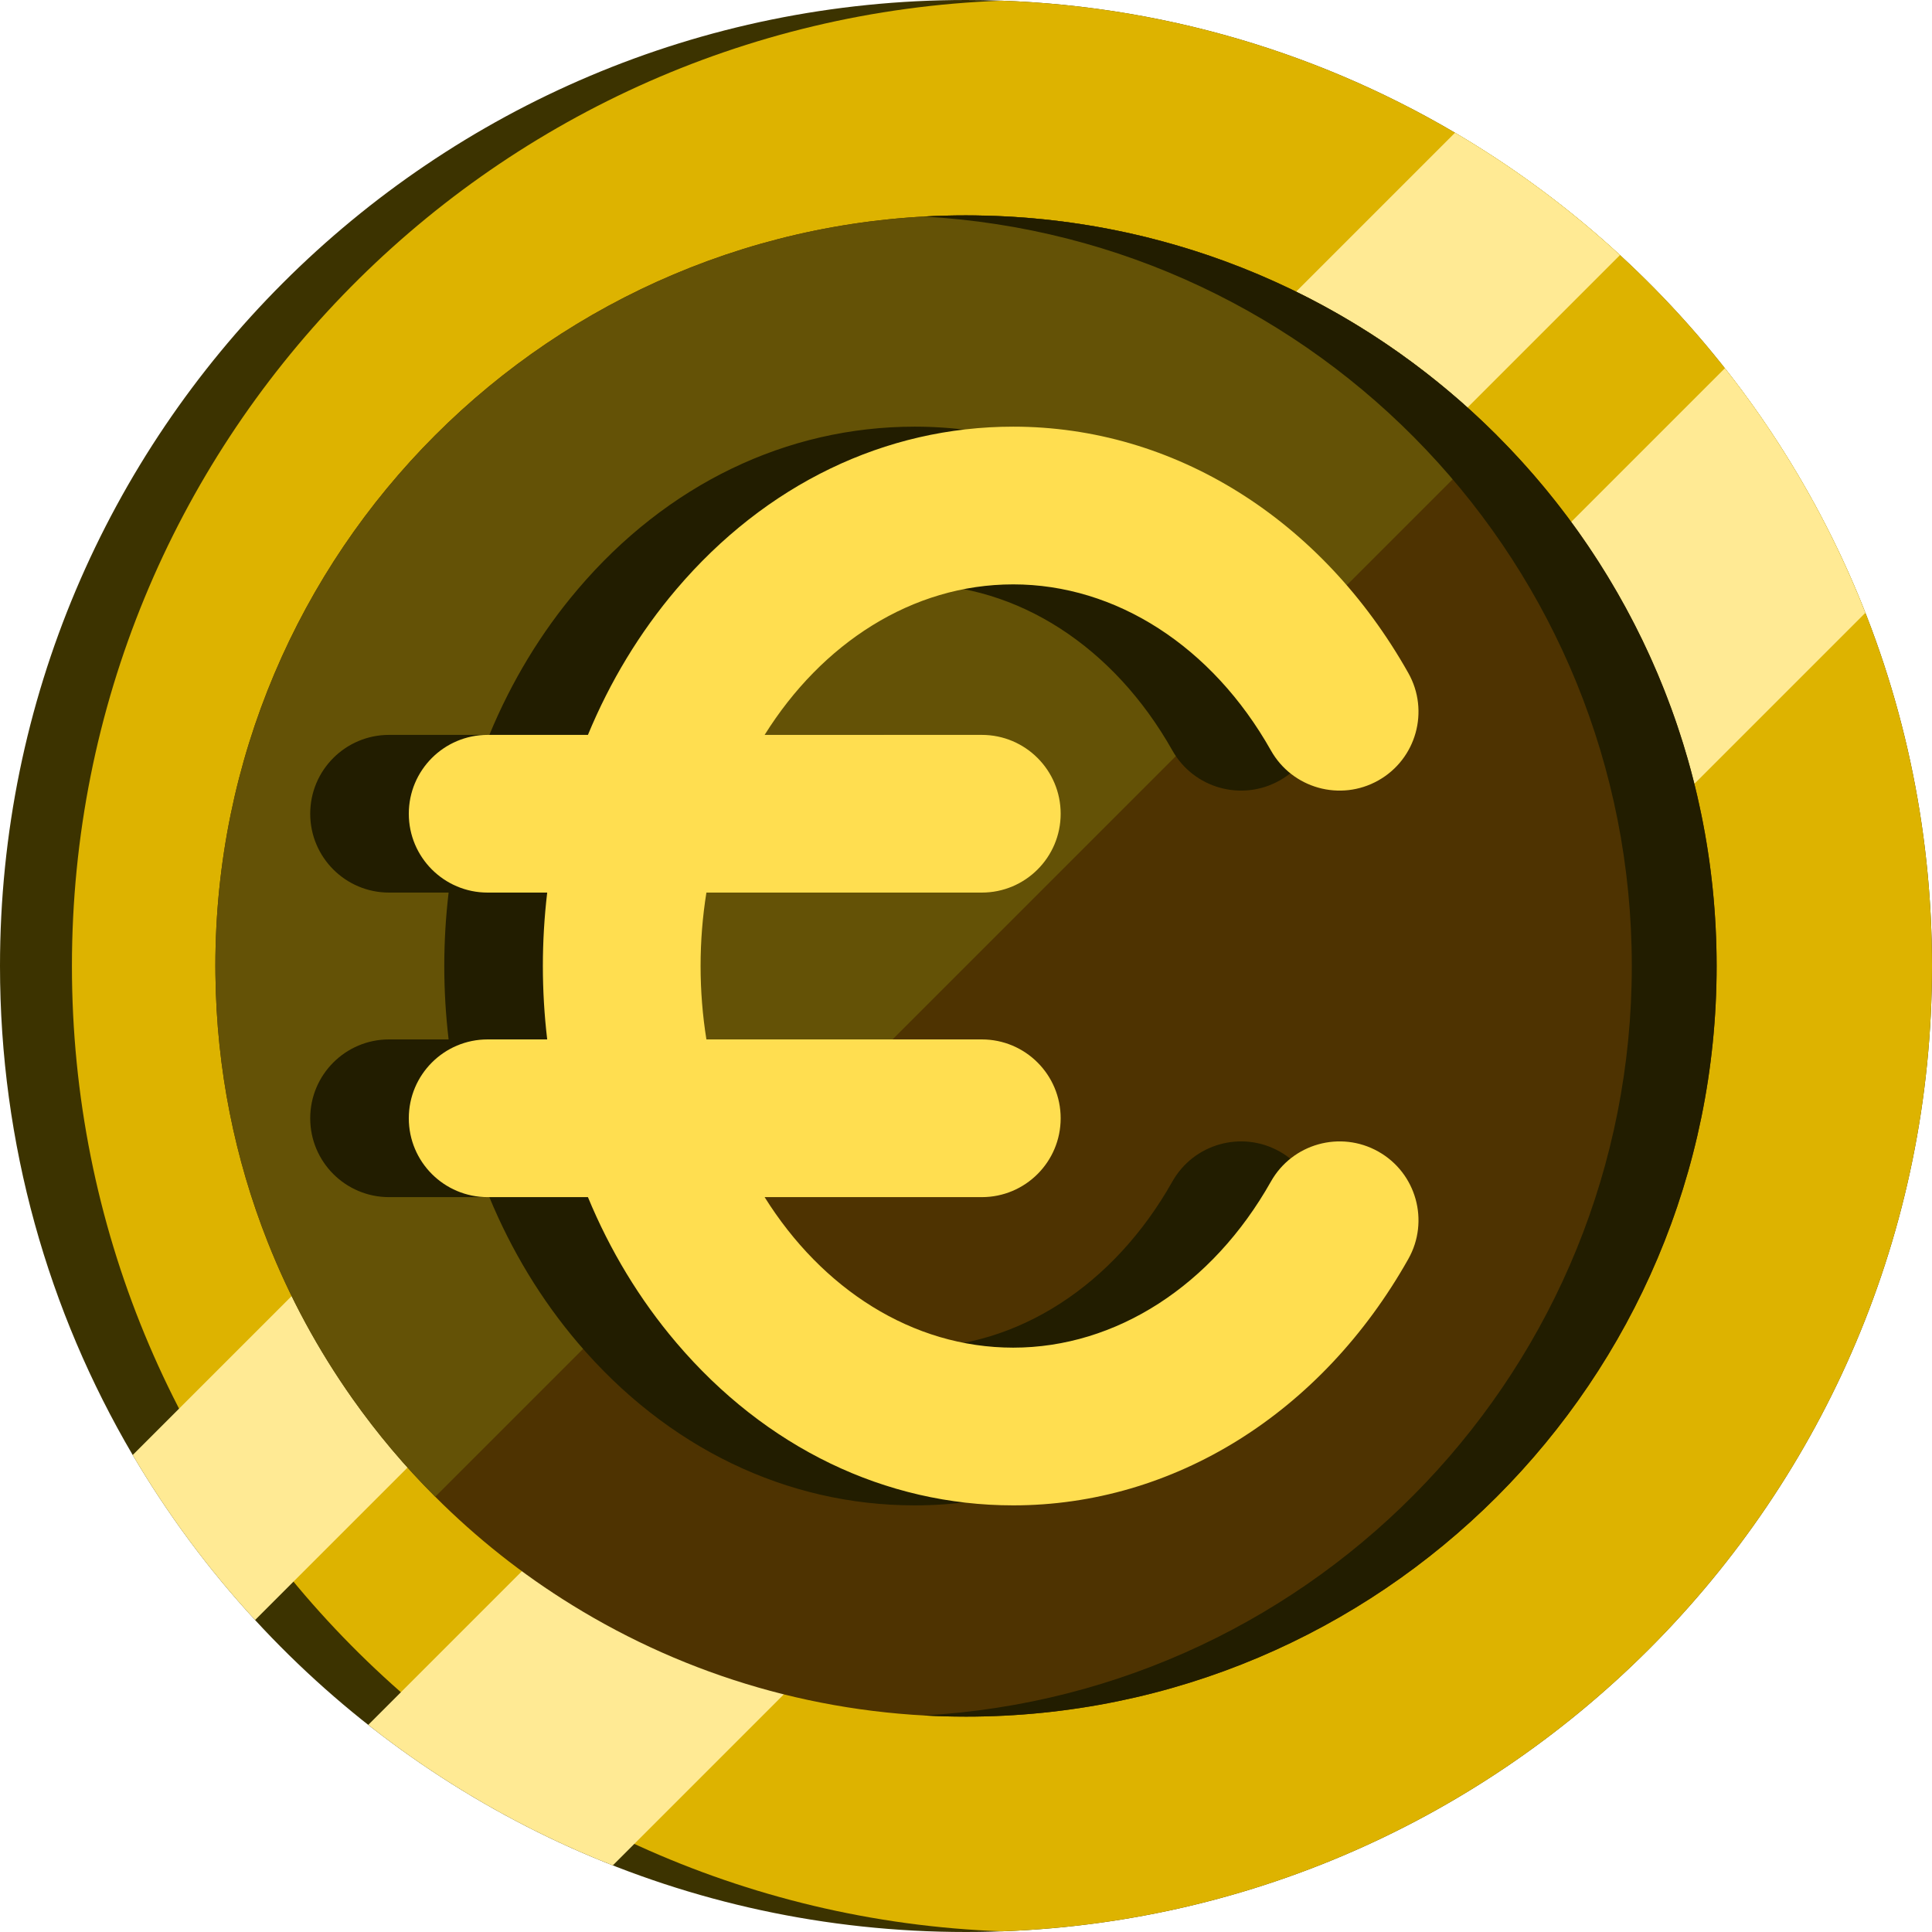
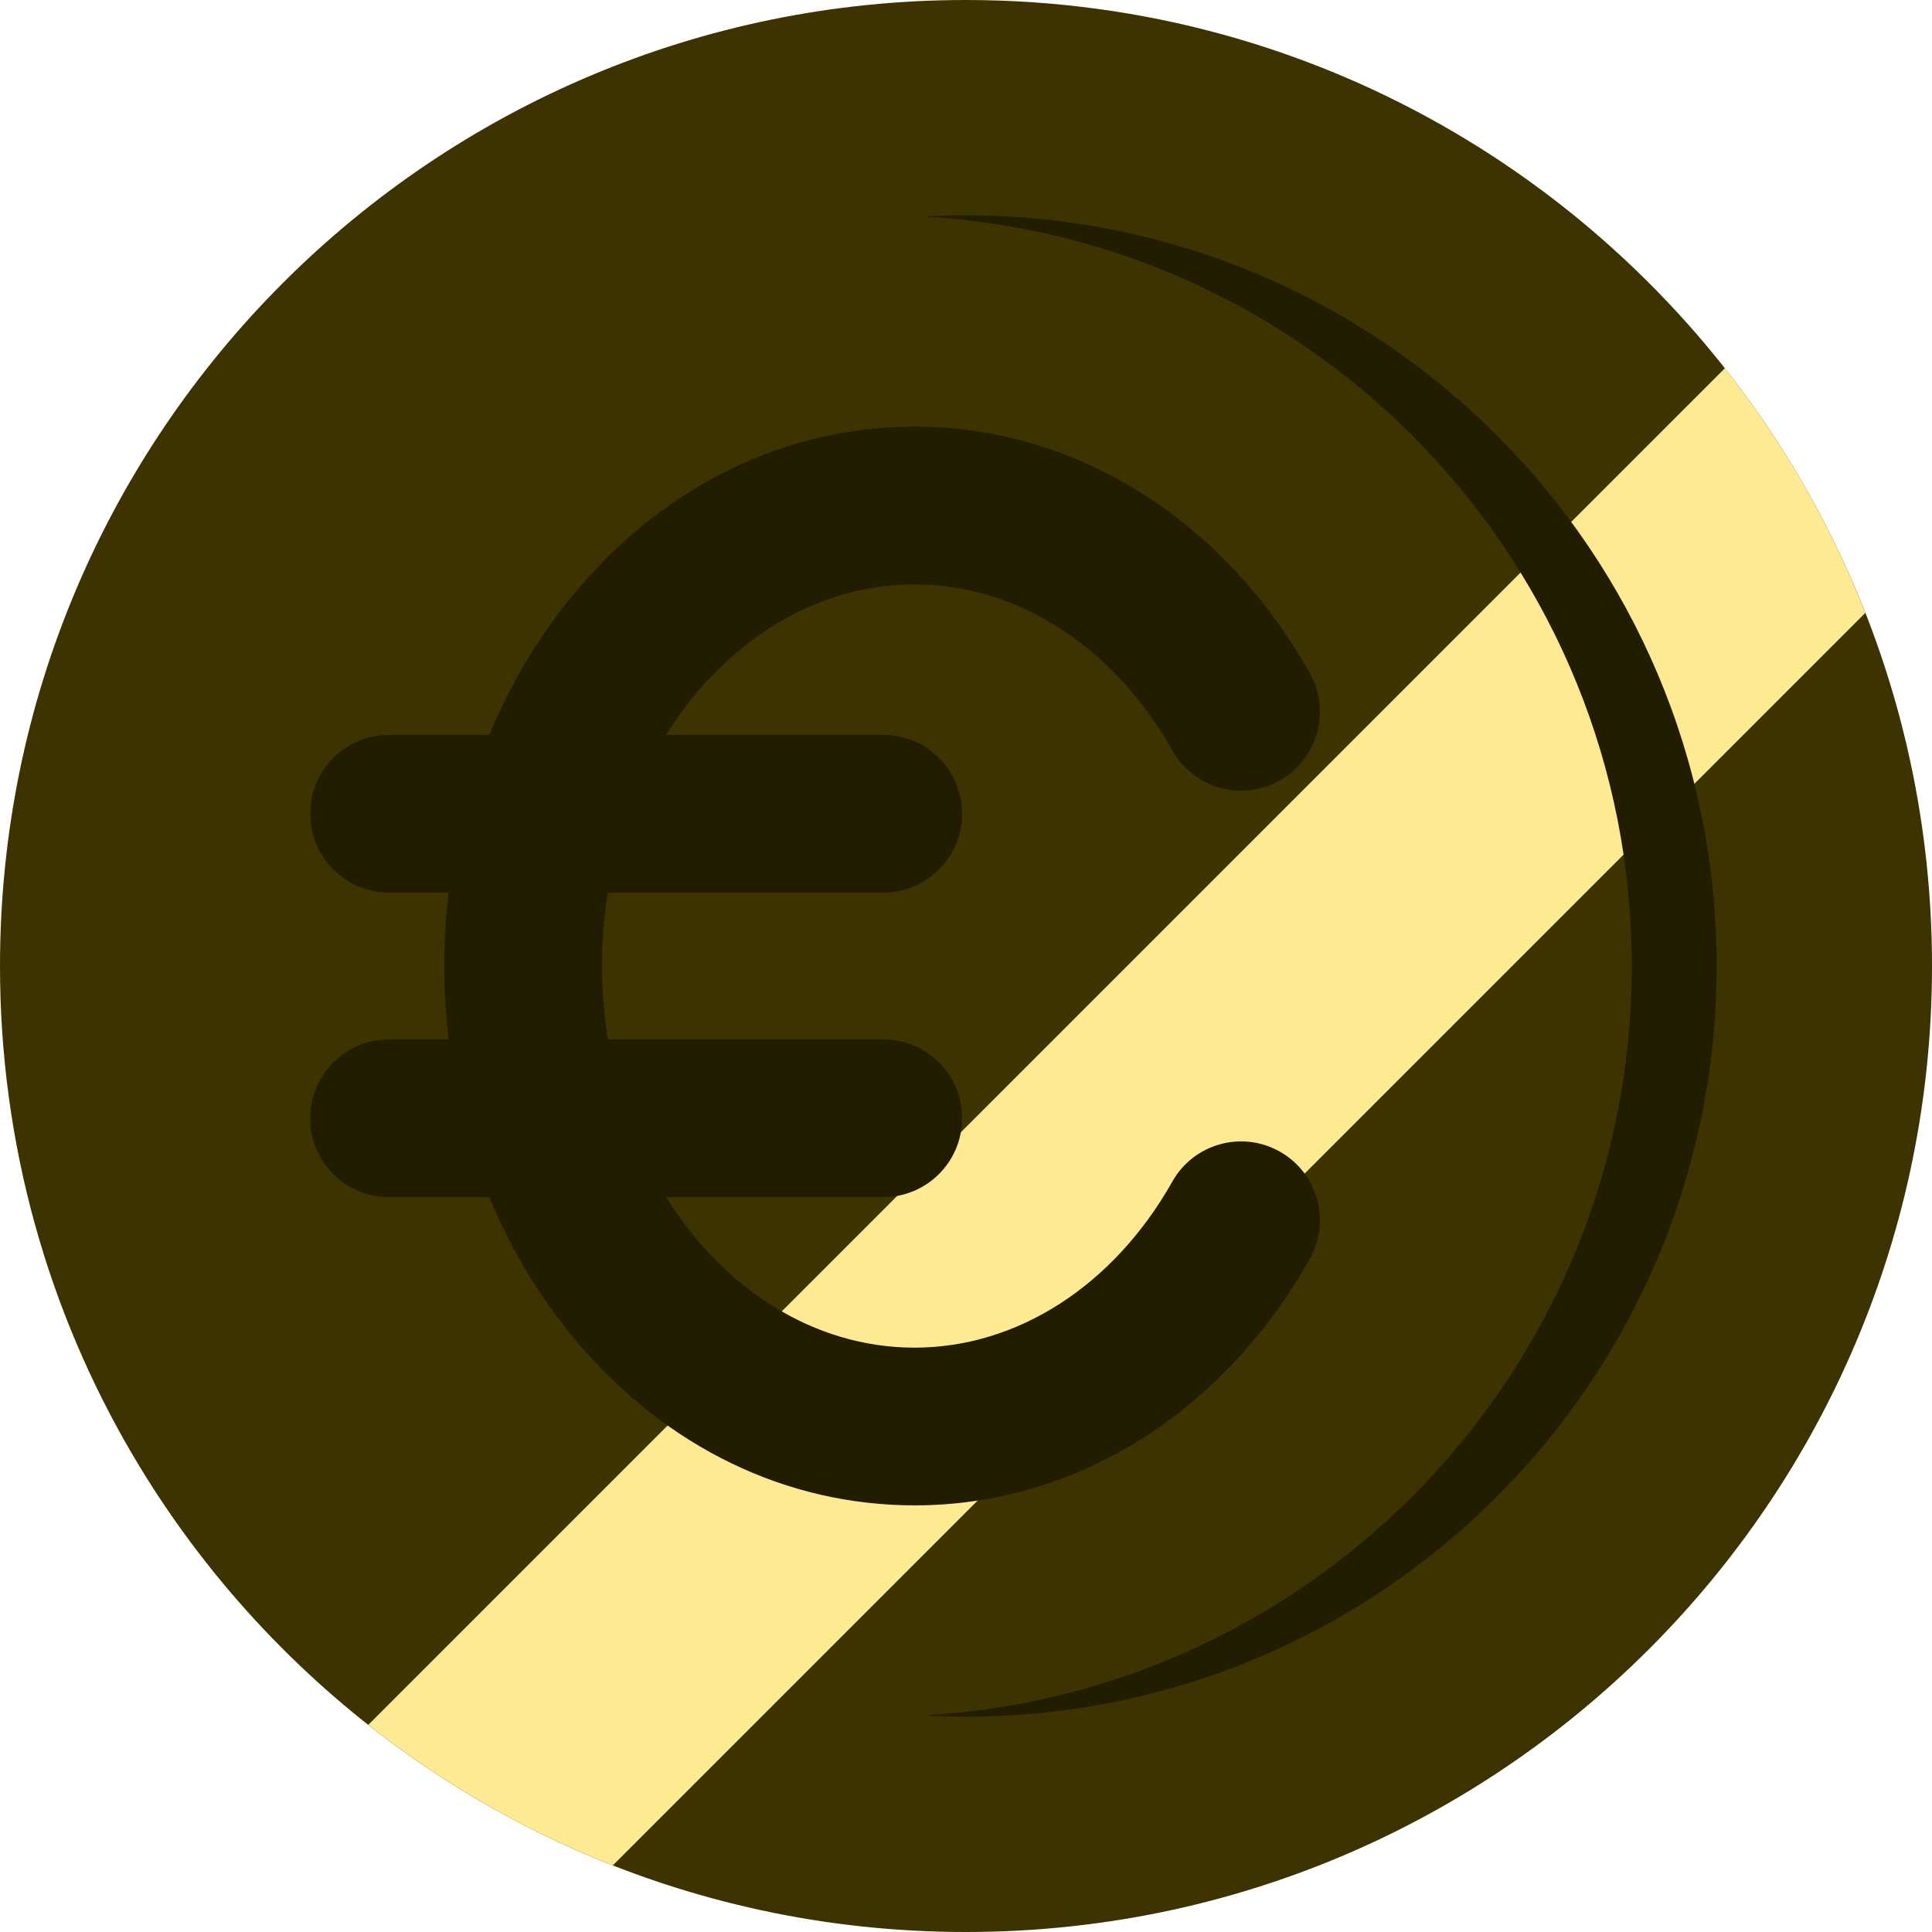
<svg xmlns="http://www.w3.org/2000/svg" width="74" height="74" viewBox="0 0 74 74" fill="none">
  <path d="M74 37C74 57.435 57.435 74 37 74C26.228 74 16.531 69.397 9.77 62.05C7.994 60.121 6.421 58.002 5.083 55.73C1.853 50.235 0 43.834 0 37C0 16.565 16.565 0 37 0C43.835 0 50.237 1.853 55.73 5.085C58.002 6.421 60.12 7.994 62.048 9.771C69.395 16.529 74 26.228 74 37Z" fill="#3C3300" />
-   <path d="M74 37C74 56.974 58.175 73.251 38.377 73.974C18.58 73.251 2.755 56.974 2.755 37C2.755 17.026 18.58 0.749 38.377 0.026C58.175 0.749 74 17.026 74 37Z" fill="#DDB300" />
-   <path d="M62.048 9.771L9.77 62.05C7.994 60.121 6.421 58.002 5.083 55.73L55.73 5.085C58.002 6.421 60.12 7.994 62.048 9.771Z" fill="#FFEA94" />
  <path d="M71.448 23.473L23.472 71.449C20.075 70.114 16.923 68.291 14.104 66.067L66.067 14.104C68.291 16.923 70.114 20.075 71.448 23.473Z" fill="#FFEA94" />
-   <path d="M65.751 37C65.751 52.878 52.878 65.751 37 65.751C31.47 65.751 26.305 64.19 21.921 61.483C20.01 60.306 18.249 58.909 16.67 57.329C15.508 56.169 14.445 54.908 13.495 53.562C12.187 51.709 11.092 49.695 10.248 47.555C8.998 44.391 8.294 40.951 8.252 37.353C8.249 37.236 8.249 37.118 8.249 37C8.249 21.122 21.12 8.249 37 8.249C37.118 8.249 37.237 8.249 37.355 8.252C40.952 8.294 44.391 8.999 47.555 10.248C49.695 11.094 51.709 12.187 53.562 13.495C54.908 14.447 56.167 15.508 57.329 16.67C58.909 18.248 60.306 20.01 61.483 21.921C64.19 26.305 65.751 31.47 65.751 37Z" fill="#4E3301" />
-   <path d="M57.329 16.67L16.67 57.329C15.508 56.169 14.445 54.908 13.495 53.562C12.187 51.709 11.092 49.695 10.248 47.555C8.998 44.391 8.294 40.951 8.252 37.353C8.249 37.236 8.249 37.118 8.249 37C8.249 21.122 21.12 8.249 37 8.249C37.118 8.249 37.237 8.249 37.355 8.252C40.952 8.294 44.391 8.999 47.555 10.248C49.695 11.094 51.709 12.187 53.562 13.495C54.908 14.447 56.168 15.508 57.329 16.67Z" fill="#645206" />
  <path d="M65.751 37C65.751 52.878 52.877 65.751 36.999 65.751C36.454 65.751 35.913 65.736 35.376 65.706C50.499 64.865 62.502 52.333 62.502 37C62.502 21.667 50.499 9.135 35.376 8.294C35.913 8.264 36.454 8.249 36.999 8.249C52.877 8.249 65.751 21.122 65.751 37Z" fill="#221D00" />
  <path d="M49.018 44.108C47.565 43.289 45.723 43.803 44.904 45.256C42.659 49.24 38.969 51.618 35.033 51.618C31.154 51.618 27.701 49.354 25.511 45.853H33.83C35.498 45.853 36.85 44.501 36.85 42.832C36.85 41.164 35.498 39.812 33.83 39.812H23.281C23.136 38.902 23.058 37.962 23.058 37C23.058 36.038 23.136 35.099 23.281 34.188H33.83C35.498 34.188 36.85 32.836 36.85 31.168C36.85 29.5 35.498 28.148 33.83 28.148H25.511C27.701 24.646 31.154 22.383 35.033 22.383C38.969 22.383 42.659 24.761 44.904 28.744C45.723 30.197 47.565 30.712 49.018 29.892C50.471 29.073 50.985 27.231 50.166 25.778C46.836 19.869 41.179 16.342 35.033 16.342C30.127 16.342 25.544 18.554 22.129 22.572C20.721 24.227 19.585 26.111 18.744 28.148H14.902C13.234 28.148 11.882 29.5 11.882 31.168C11.882 32.836 13.234 34.188 14.902 34.188H17.183C17.074 35.113 17.017 36.052 17.017 37C17.017 37.949 17.074 38.888 17.183 39.812H14.902C13.234 39.812 11.882 41.164 11.882 42.833C11.882 44.501 13.234 45.853 14.902 45.853H18.743C19.585 47.89 20.721 49.773 22.129 51.429C25.544 55.446 30.127 57.659 35.033 57.659C41.179 57.659 46.836 54.131 50.166 48.222C50.985 46.769 50.471 44.927 49.018 44.108Z" fill="#221D00" />
-   <path d="M52.794 44.108C51.34 43.289 49.498 43.803 48.679 45.256C46.434 49.24 42.745 51.618 38.809 51.618C34.93 51.618 31.476 49.354 29.287 45.853H37.605C39.274 45.853 40.626 44.501 40.626 42.832C40.626 41.164 39.274 39.812 37.605 39.812H27.057C26.911 38.902 26.834 37.962 26.834 37C26.834 36.038 26.911 35.099 27.057 34.188H37.605C39.274 34.188 40.626 32.836 40.626 31.168C40.626 29.5 39.274 28.148 37.605 28.148H29.287C31.476 24.646 34.93 22.383 38.809 22.383C42.745 22.383 46.434 24.761 48.679 28.744C49.498 30.197 51.34 30.712 52.794 29.892C54.247 29.073 54.761 27.231 53.942 25.778C50.612 19.869 44.955 16.342 38.809 16.342C33.903 16.342 29.32 18.554 25.905 22.572C24.497 24.227 23.361 26.111 22.519 28.148H18.678C17.01 28.148 15.658 29.5 15.658 31.168C15.658 32.836 17.01 34.188 18.678 34.188H20.959C20.85 35.113 20.793 36.052 20.793 37C20.793 37.949 20.85 38.888 20.959 39.812H18.678C17.01 39.812 15.658 41.164 15.658 42.833C15.658 44.501 17.01 45.853 18.678 45.853H22.519C23.361 47.89 24.497 49.773 25.905 51.429C29.32 55.446 33.903 57.659 38.809 57.659C44.955 57.659 50.612 54.131 53.942 48.222C54.761 46.769 54.247 44.927 52.794 44.108Z" fill="#FFDE50" />
</svg>